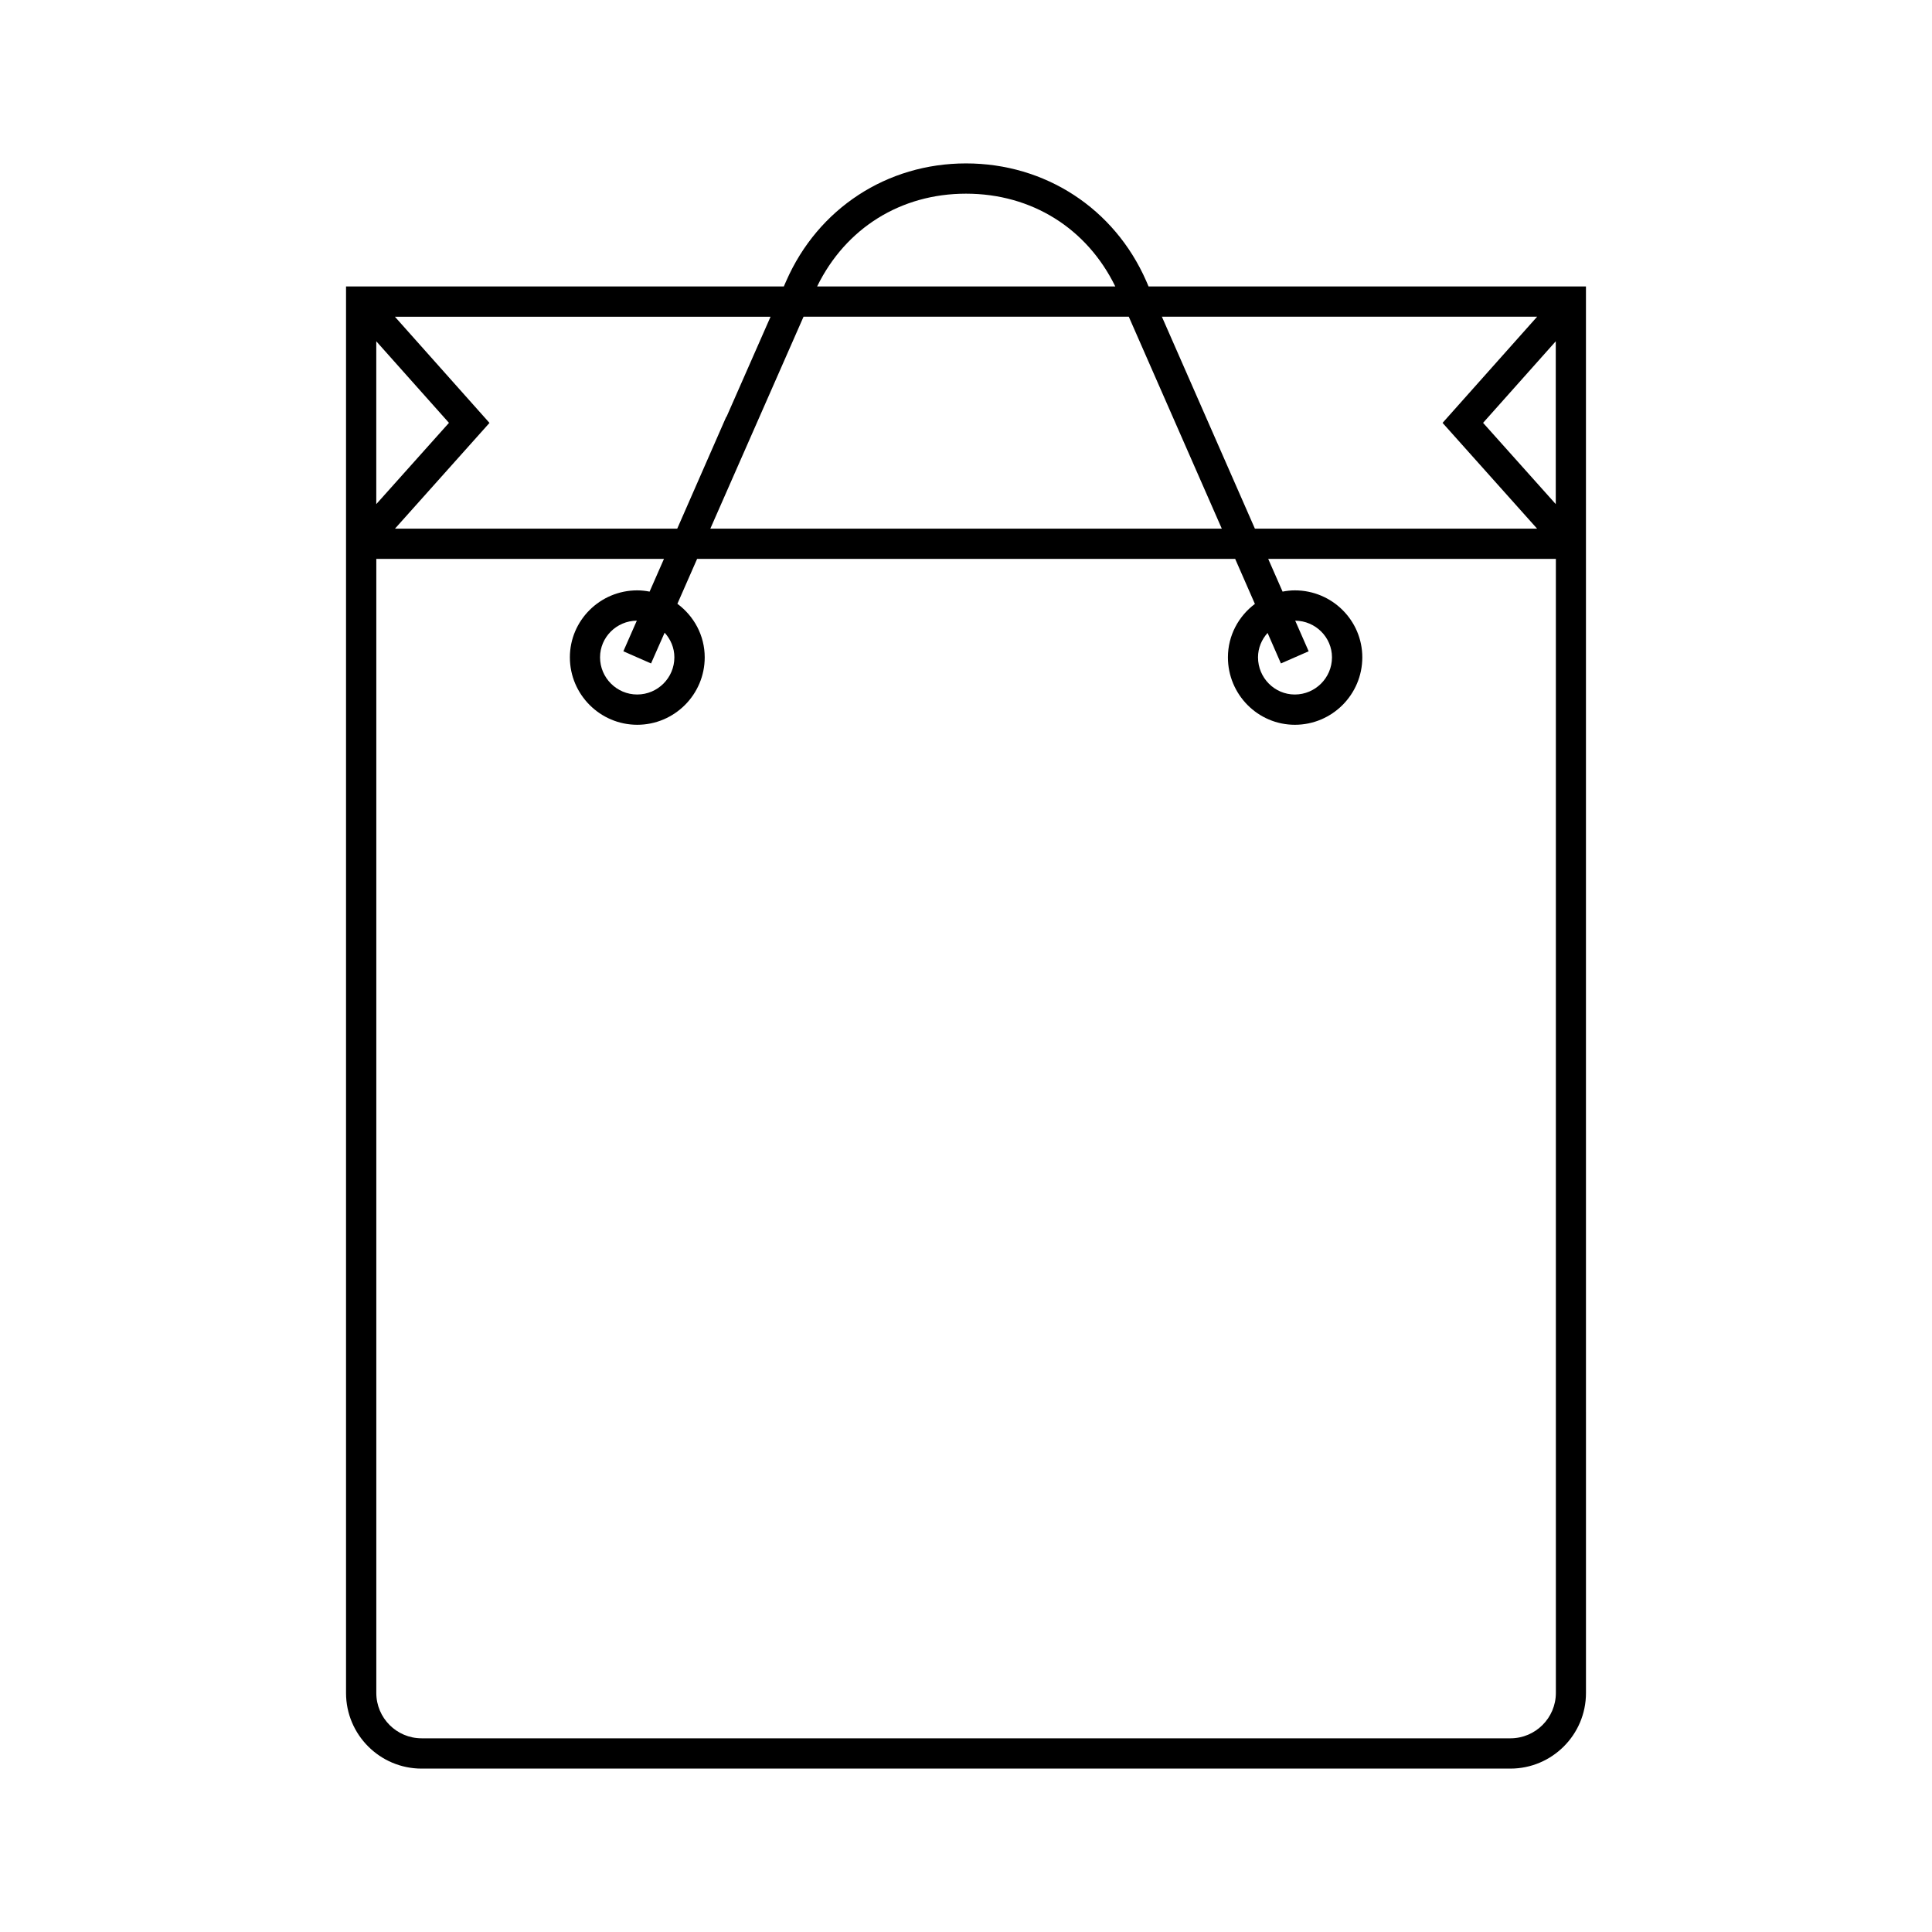
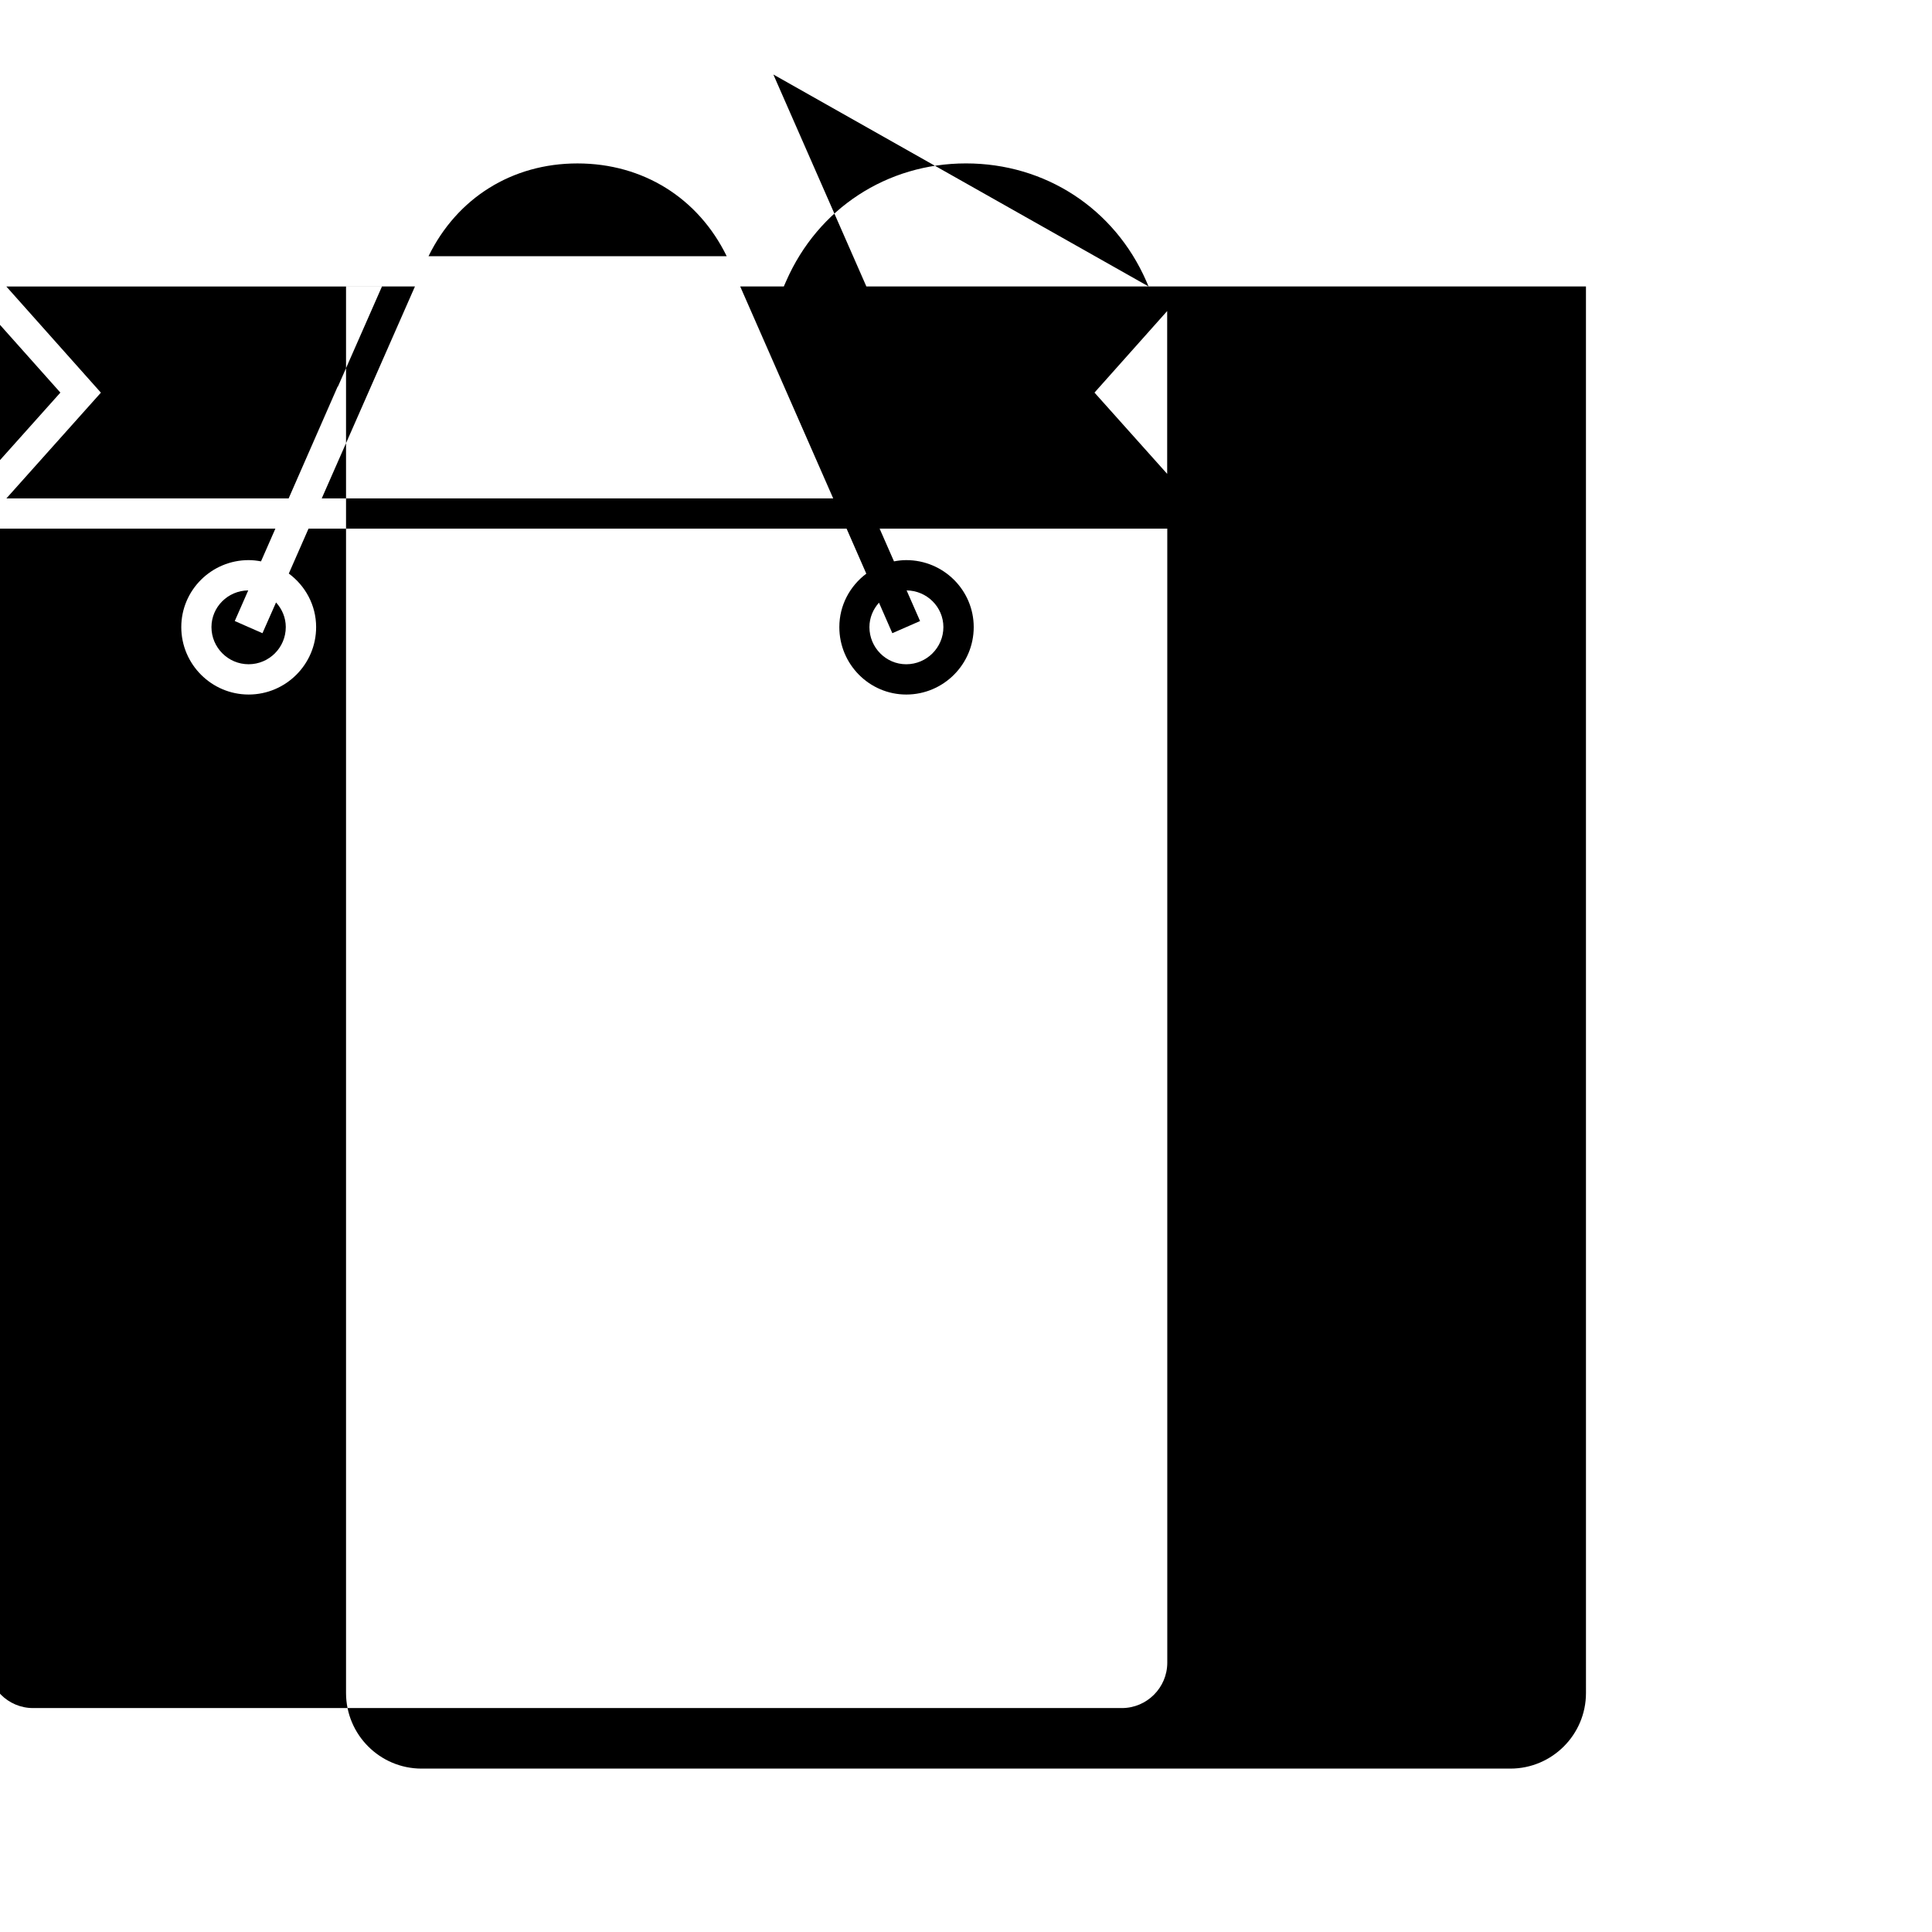
<svg xmlns="http://www.w3.org/2000/svg" fill="#000000" width="800px" height="800px" version="1.1" viewBox="144 144 512 512">
-   <path d="m448.38 219.91-0.629-1.465c-8.438-19.207-26.75-31.141-47.75-31.141-20.941 0-39.203 11.934-47.633 31.133l-0.645 1.473h-116.02v372.76c0 11.043 8.98 20.027 20.02 20.027h288.54c11.051 0 20.035-8.98 20.035-20.027l-0.004-372.76zm102.98 8.016-25.066 28.141 25.047 28.023h-74.785l-24.648-56.168zm4.934 6.516v43.156l-19.262-21.539zm-233.58 83.758c0 5.434-4.418 9.848-9.855 9.848-5.414 0-9.84-4.426-9.84-9.848 0-5.328 4.367-9.668 9.746-9.723l-3.566 8.117 3.66 1.613 3.676 1.613 0.891-2.023 2.707-6.125c1.582 1.727 2.582 4.008 2.582 6.527zm34.234-90.273h86.191l24.648 56.168-135.54-0.004zm43.055-32.602c17.391 0 32.023 9.164 39.559 24.586h-79.016c7.535-15.422 22.129-24.586 39.457-24.586zm-63.48 59.16-0.062-0.023-12.988 29.637h-74.801l25.047-28.023-25.066-28.141h99.551zm-73.543 1.574-19.262 21.539v-43.156zm281.29 348.61h-288.54c-6.613 0-12.004-5.391-12.004-12.012v-300.55h76.234l-3.809 8.676c-1.062-0.203-2.148-0.332-3.273-0.332-9.84 0-17.855 7.957-17.855 17.75 0 9.848 8.016 17.871 17.855 17.871 9.855 0 17.879-8.016 17.879-17.871 0-5.824-2.875-10.957-7.242-14.191l5.227-11.902h142.59l5.227 11.934c-4.32 3.242-7.148 8.359-7.148 14.16 0 9.848 7.949 17.871 17.742 17.871 9.855 0 17.871-8.016 17.871-17.871 0-9.793-8.016-17.75-17.871-17.75-1.109 0-2.195 0.125-3.258 0.332l-3.809-8.676h76.234v300.55c-0.016 6.625-5.414 12.012-12.043 12.012zm-64.348-292.94 3.535 8.086 7.352-3.219-3.566-8.117c5.383 0.055 9.746 4.394 9.746 9.723 0 5.434-4.434 9.848-9.855 9.848-5.367 0-9.746-4.426-9.746-9.848 0-2.5 0.984-4.75 2.535-6.473z" />
+   <path d="m448.38 219.91-0.629-1.465c-8.438-19.207-26.75-31.141-47.75-31.141-20.941 0-39.203 11.934-47.633 31.133l-0.645 1.473h-116.02v372.76c0 11.043 8.98 20.027 20.02 20.027h288.54c11.051 0 20.035-8.98 20.035-20.027l-0.004-372.76zh-74.785l-24.648-56.168zm4.934 6.516v43.156l-19.262-21.539zm-233.58 83.758c0 5.434-4.418 9.848-9.855 9.848-5.414 0-9.84-4.426-9.84-9.848 0-5.328 4.367-9.668 9.746-9.723l-3.566 8.117 3.66 1.613 3.676 1.613 0.891-2.023 2.707-6.125c1.582 1.727 2.582 4.008 2.582 6.527zm34.234-90.273h86.191l24.648 56.168-135.54-0.004zm43.055-32.602c17.391 0 32.023 9.164 39.559 24.586h-79.016c7.535-15.422 22.129-24.586 39.457-24.586zm-63.48 59.16-0.062-0.023-12.988 29.637h-74.801l25.047-28.023-25.066-28.141h99.551zm-73.543 1.574-19.262 21.539v-43.156zm281.29 348.61h-288.54c-6.613 0-12.004-5.391-12.004-12.012v-300.55h76.234l-3.809 8.676c-1.062-0.203-2.148-0.332-3.273-0.332-9.84 0-17.855 7.957-17.855 17.75 0 9.848 8.016 17.871 17.855 17.871 9.855 0 17.879-8.016 17.879-17.871 0-5.824-2.875-10.957-7.242-14.191l5.227-11.902h142.59l5.227 11.934c-4.32 3.242-7.148 8.359-7.148 14.16 0 9.848 7.949 17.871 17.742 17.871 9.855 0 17.871-8.016 17.871-17.871 0-9.793-8.016-17.75-17.871-17.75-1.109 0-2.195 0.125-3.258 0.332l-3.809-8.676h76.234v300.55c-0.016 6.625-5.414 12.012-12.043 12.012zm-64.348-292.94 3.535 8.086 7.352-3.219-3.566-8.117c5.383 0.055 9.746 4.394 9.746 9.723 0 5.434-4.434 9.848-9.855 9.848-5.367 0-9.746-4.426-9.746-9.848 0-2.5 0.984-4.75 2.535-6.473z" />
</svg>